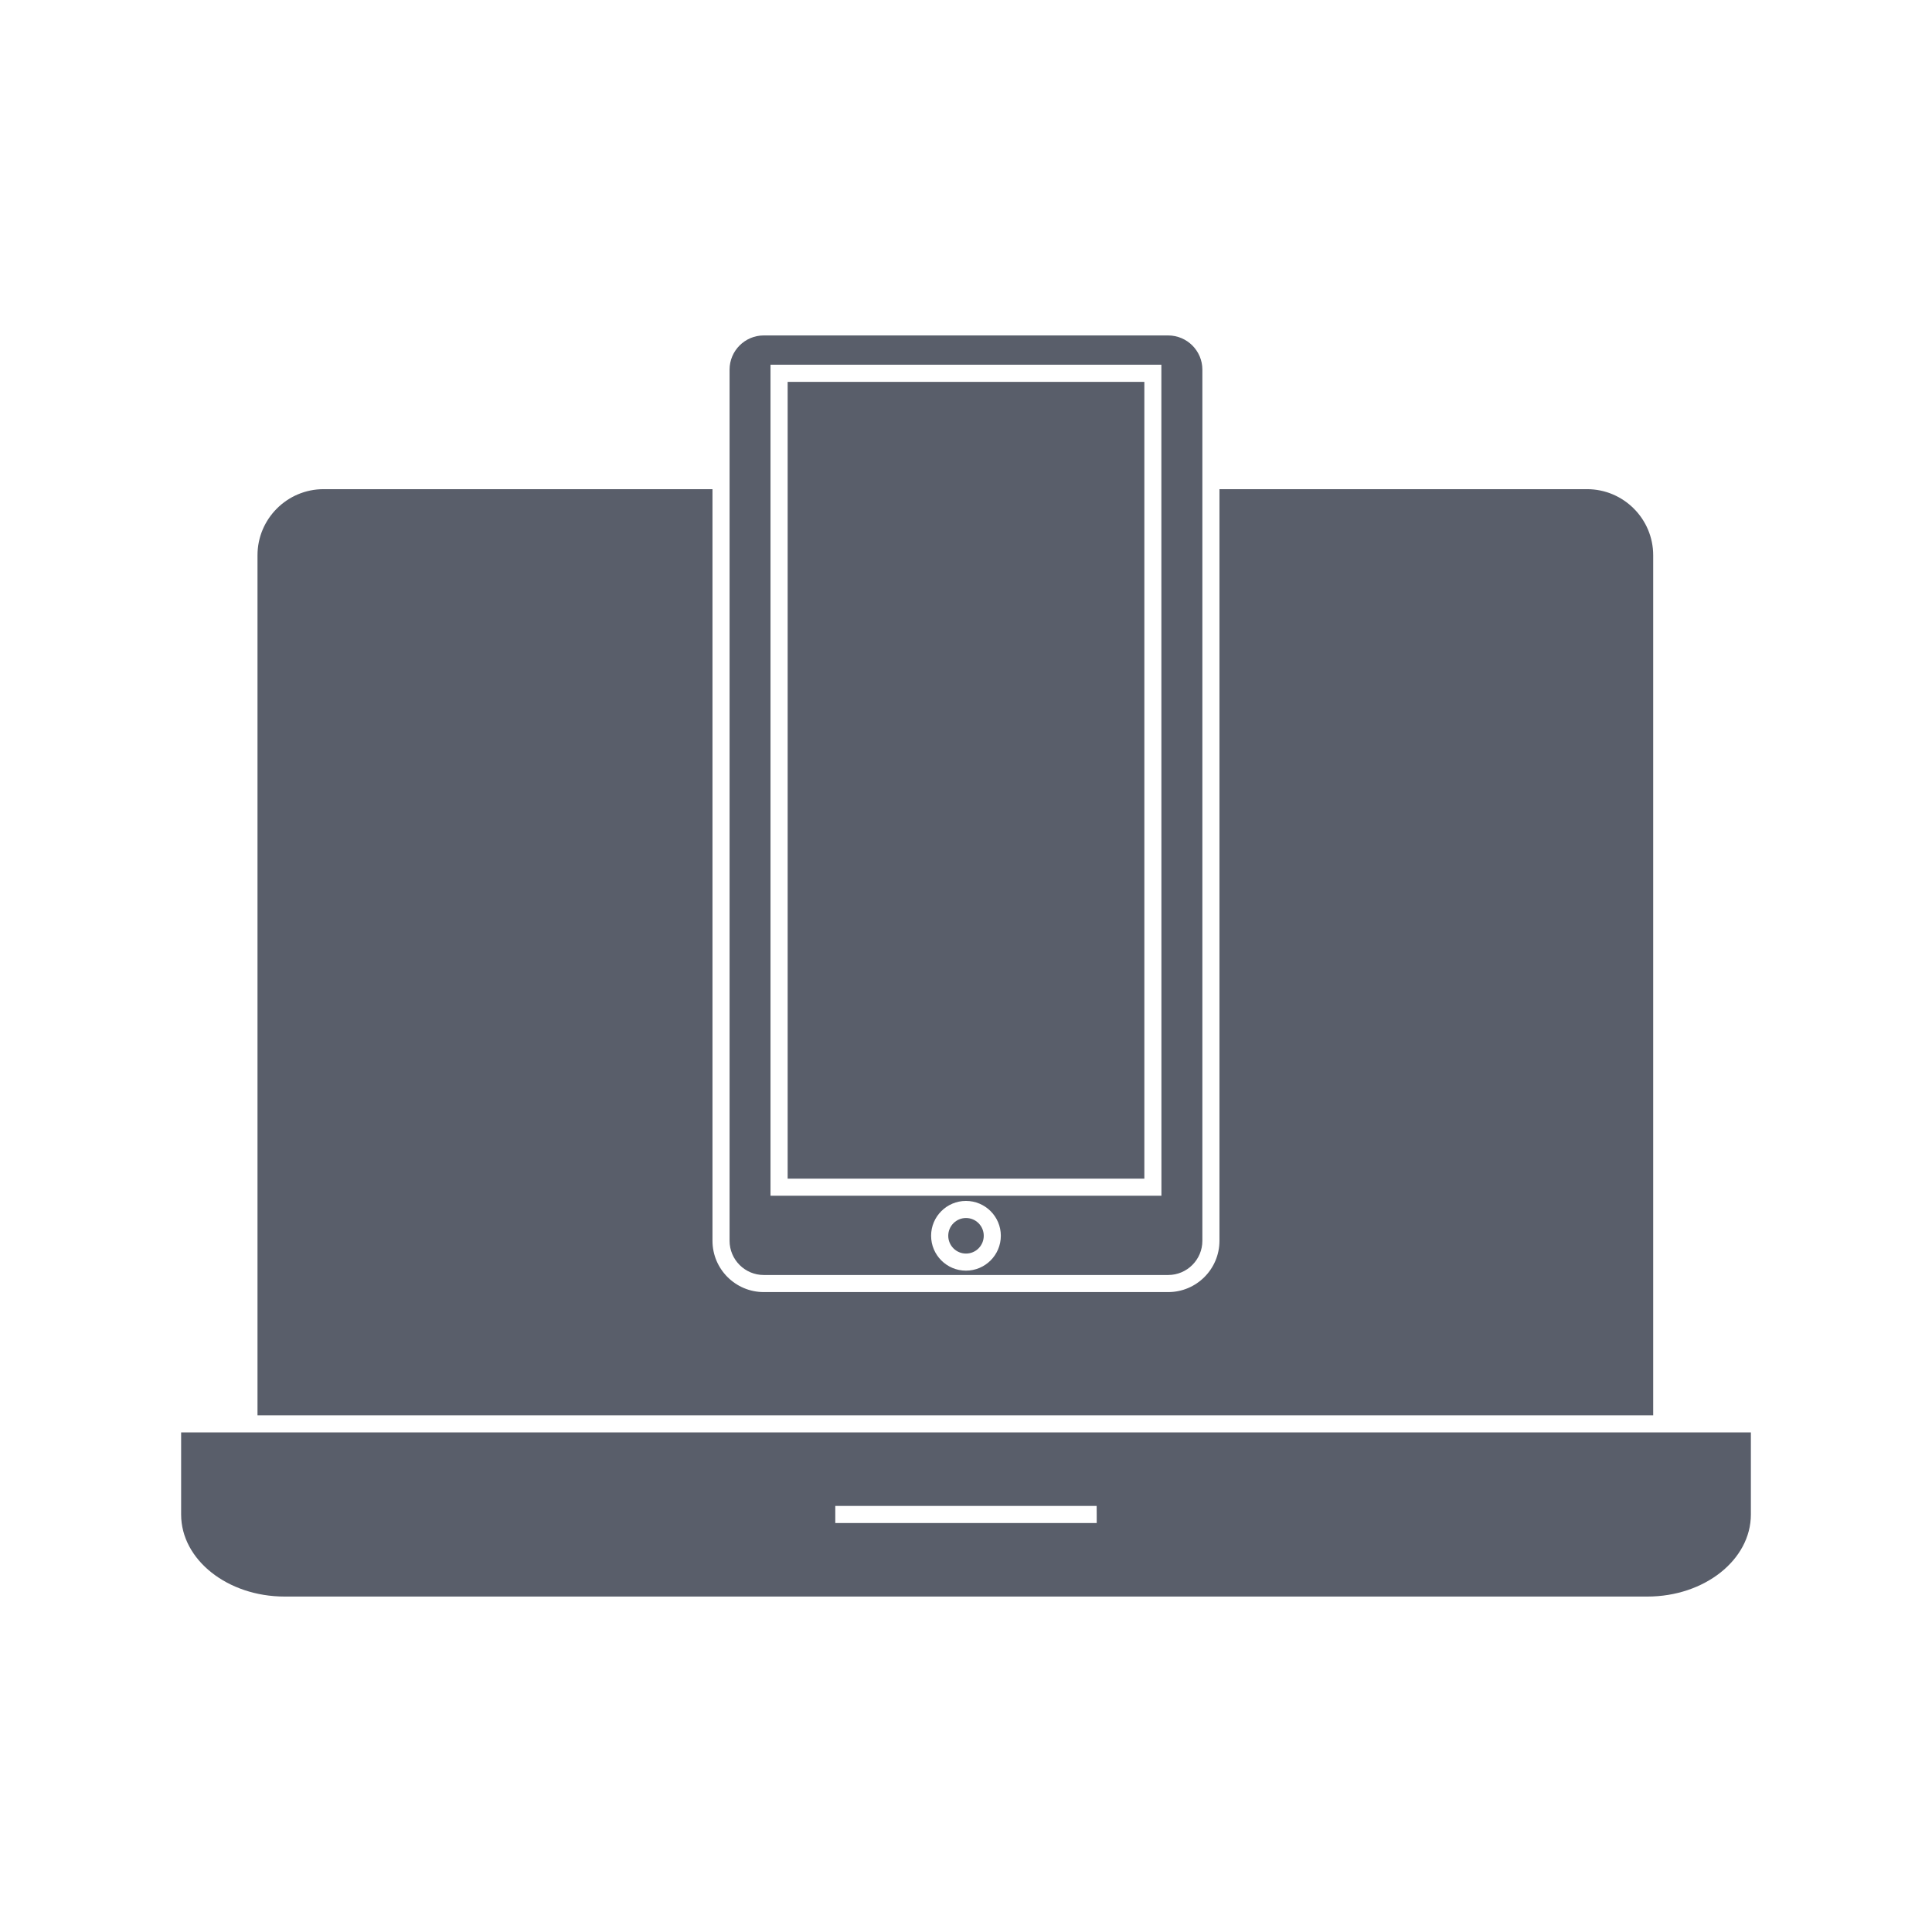
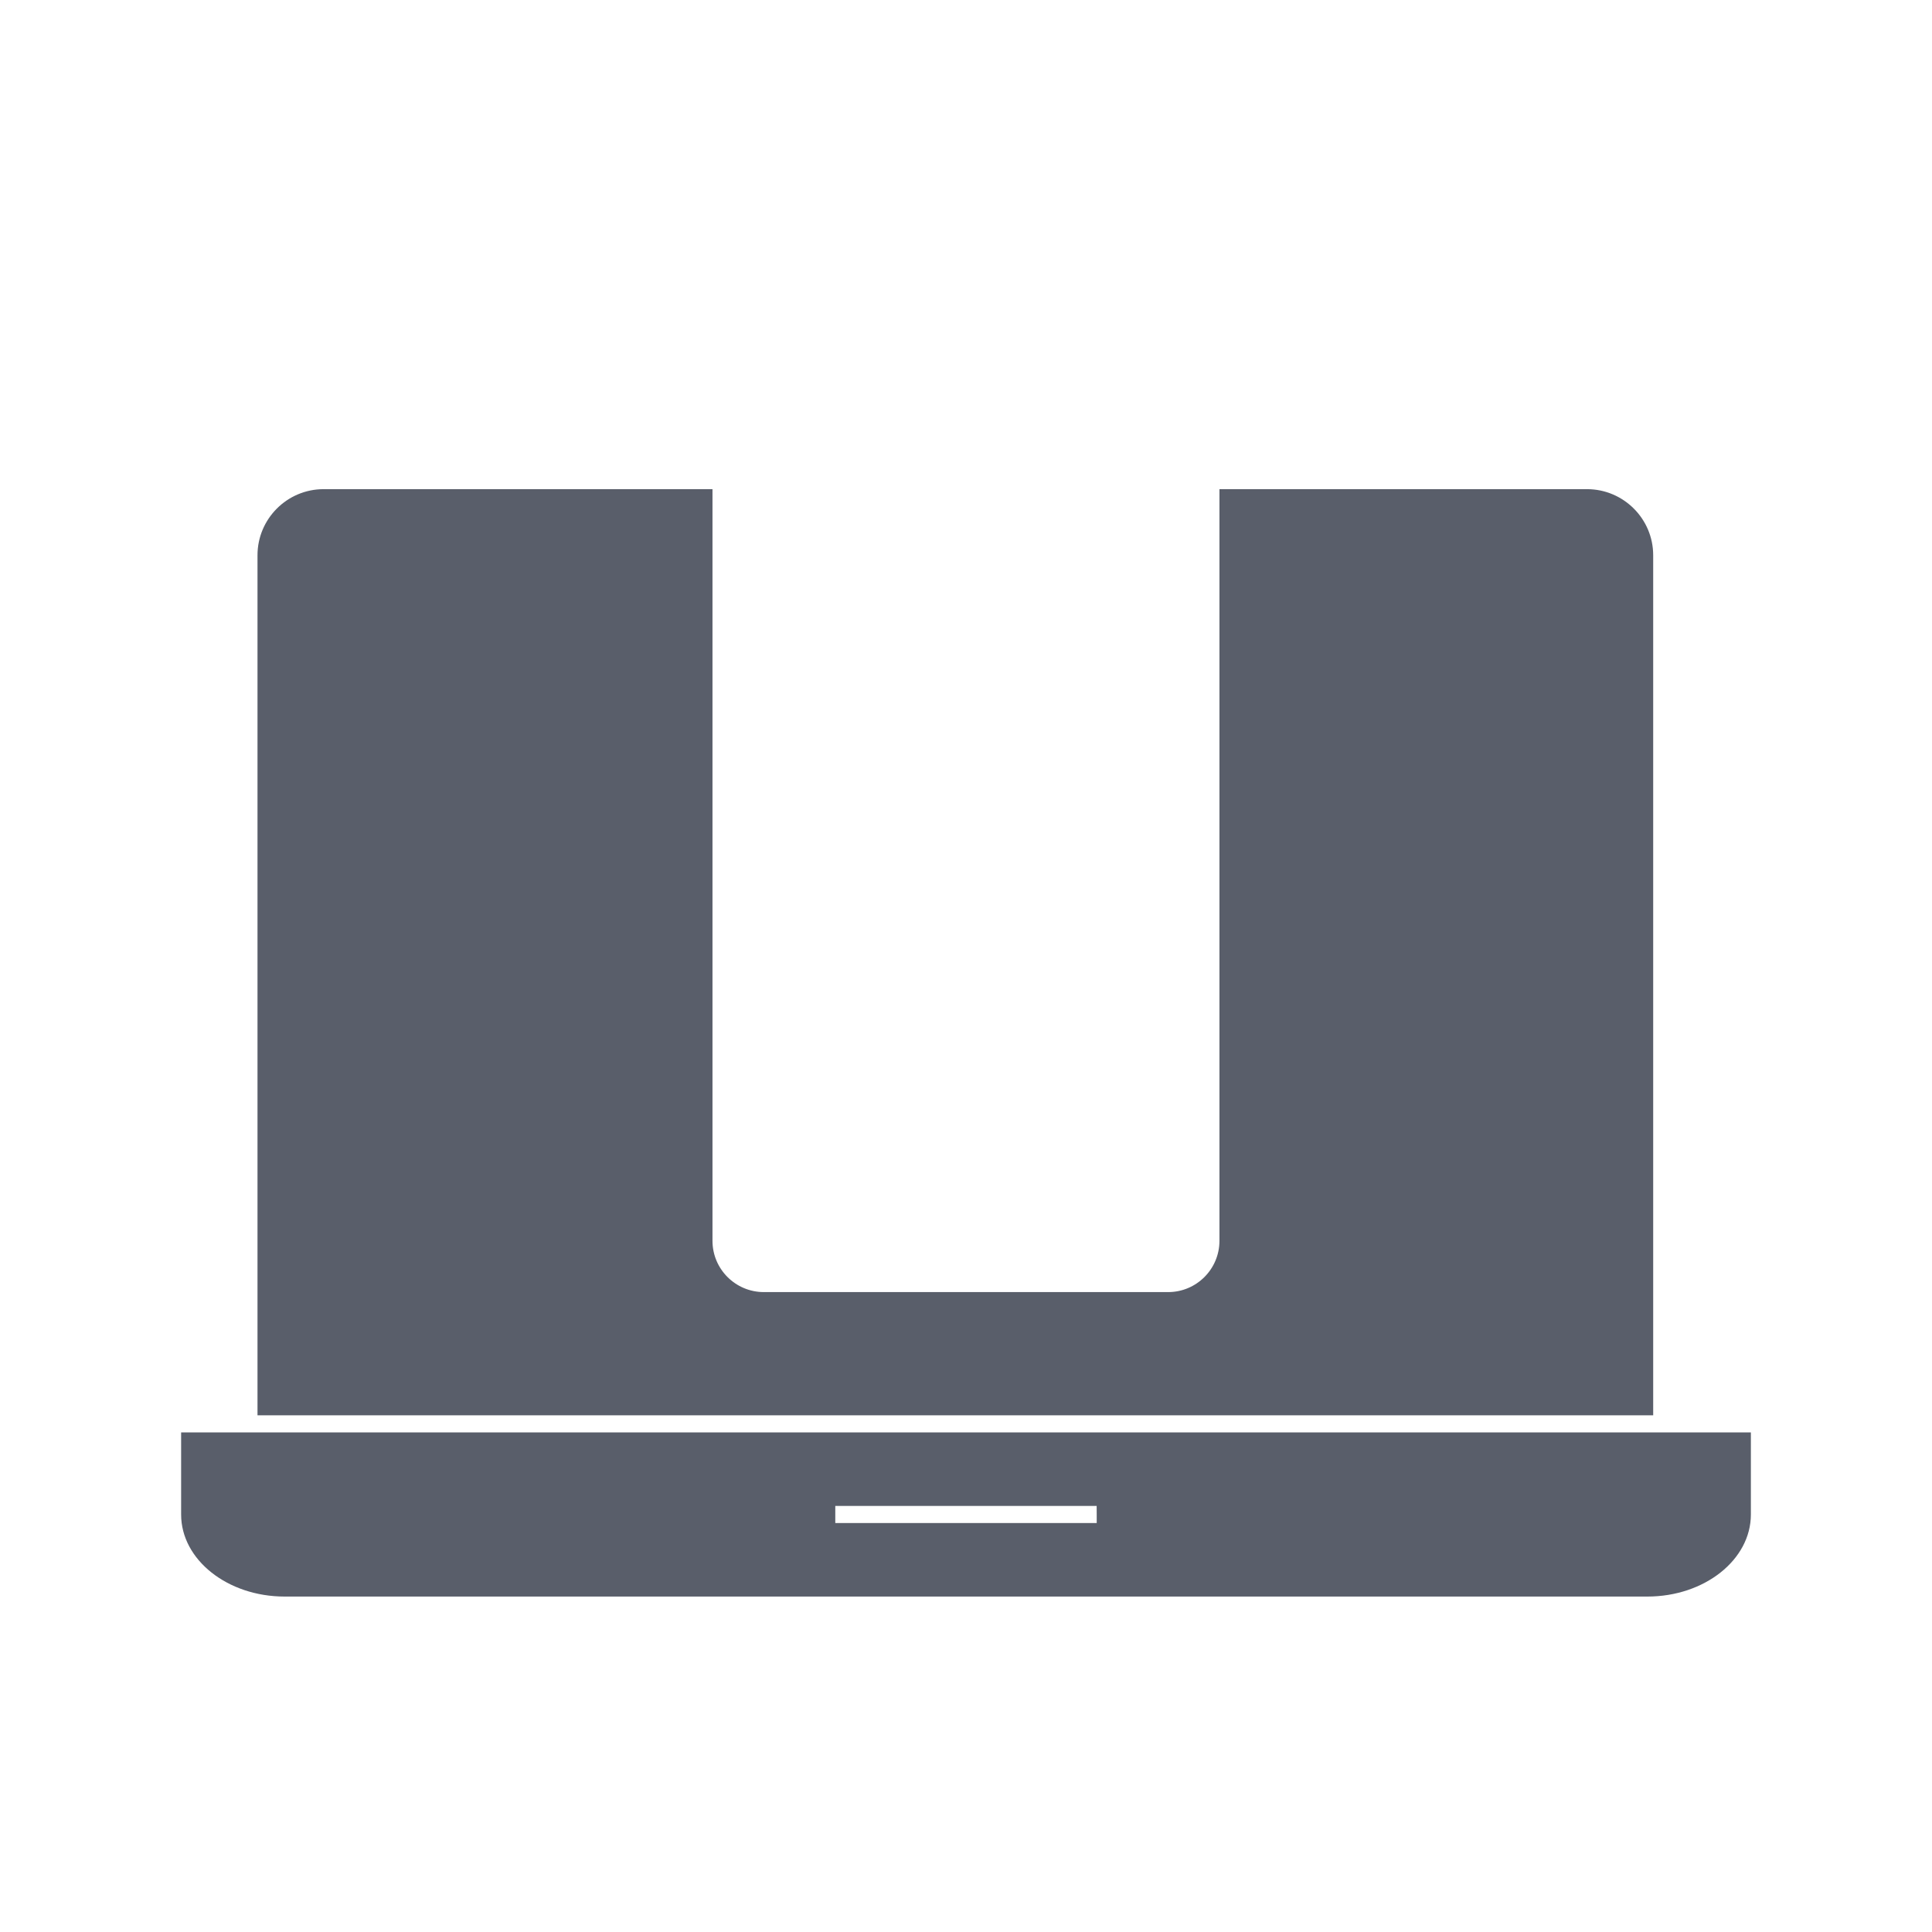
<svg xmlns="http://www.w3.org/2000/svg" width="32" height="32" viewBox="0 0 32 32" fill="none">
  <path d="M27.382 9.197C27.382 8.593 26.89 8.102 26.286 8.102H20.198V20.552C20.198 21.02 19.817 21.401 19.349 21.401H12.651C12.182 21.401 11.801 21.02 11.801 20.552V8.102H5.36C4.756 8.102 4.265 8.593 4.265 9.197V23.442H27.382L27.382 9.197Z" fill="#595E6A" />
-   <path d="M12.65 5.556C12.338 5.556 12.084 5.81 12.084 6.122V7.96V20.551C12.084 20.864 12.338 21.118 12.65 21.118H19.348C19.661 21.118 19.915 20.864 19.915 20.551V7.96V6.122C19.915 5.81 19.661 5.556 19.348 5.556H12.65ZM15.999 21.046C15.681 21.046 15.422 20.787 15.422 20.468C15.422 20.15 15.681 19.891 15.999 19.891C16.318 19.891 16.577 20.15 16.577 20.468C16.577 20.787 16.318 21.046 15.999 21.046ZM19.237 19.805H12.762V7.96V6.041H19.236V7.96L19.237 19.805Z" fill="#595E6A" />
-   <path d="M13.046 7.961V19.522H18.954V7.961V6.325H13.046V7.961Z" fill="#595E6A" />
-   <path d="M16 20.763C16.163 20.763 16.294 20.631 16.294 20.468C16.294 20.306 16.163 20.174 16 20.174C15.838 20.174 15.706 20.306 15.706 20.468C15.706 20.631 15.838 20.763 16 20.763Z" fill="#595E6A" />
  <path d="M3.982 23.725H3V25.085C3 25.834 3.769 26.444 4.714 26.444H27.286C28.231 26.444 29 25.835 29 25.085V23.725H27.665H3.982ZM18.165 25.085V25.226H13.835V25.085V24.943H18.164L18.165 25.085Z" fill="#595E6A" />
</svg>